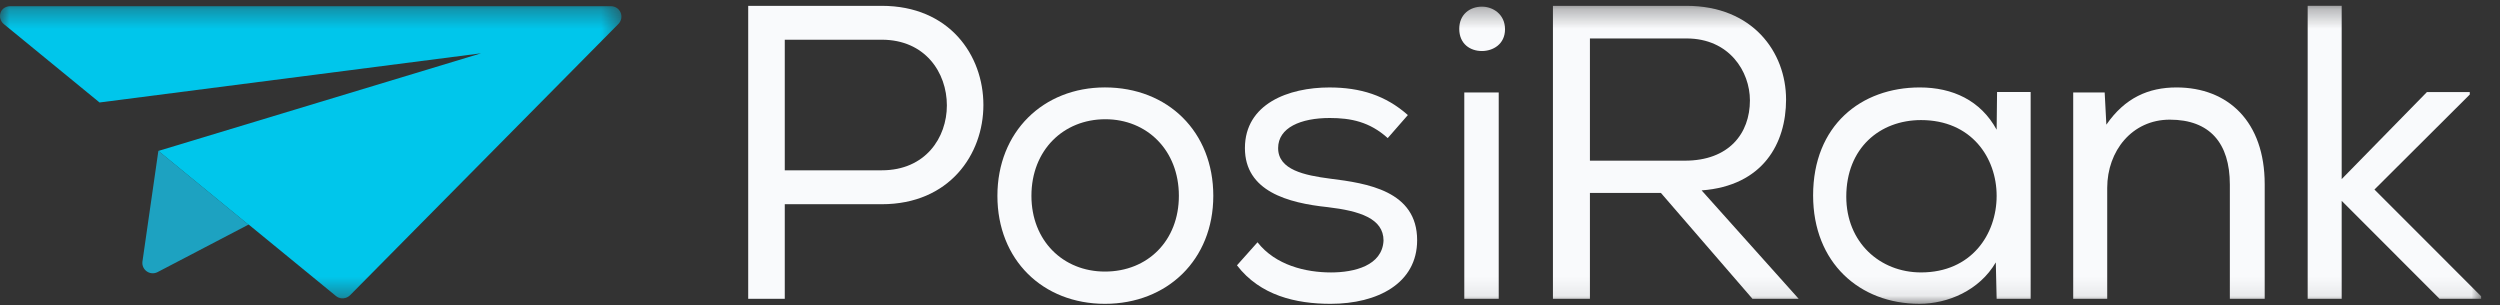
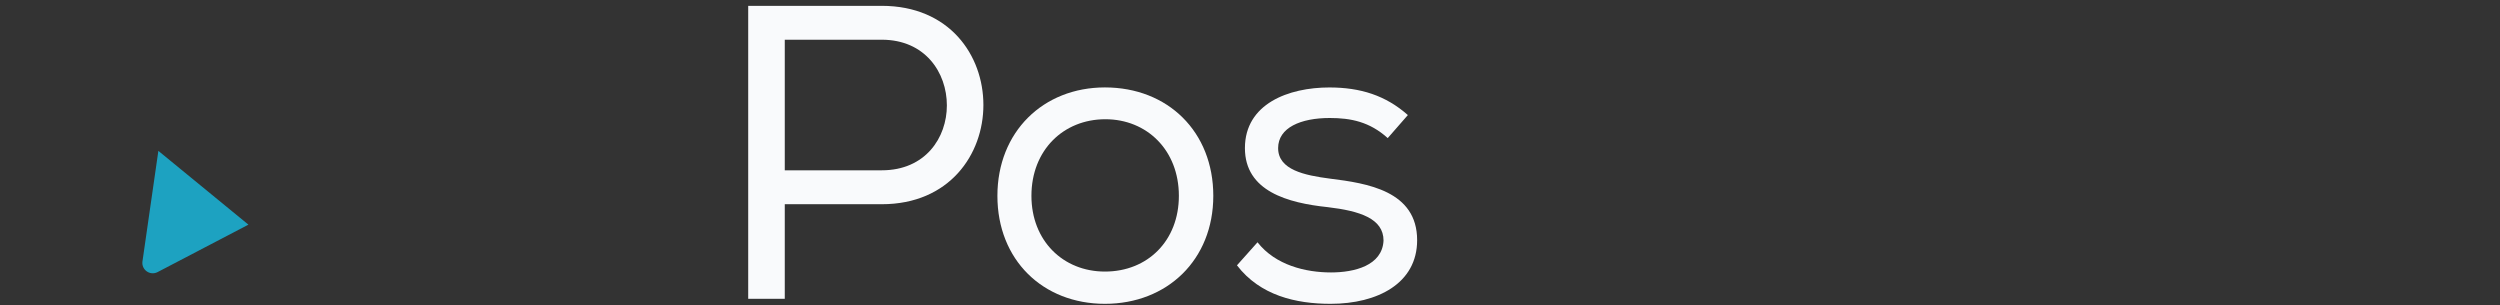
<svg xmlns="http://www.w3.org/2000/svg" width="131" height="16" viewBox="0 0 131 16" fill="none">
  <rect x="0" y="0" width="131" height="16" fill="#333333" stroke="none" />
  <g clip-path="url(#clip0)">
    <path fill-rule="evenodd" clip-rule="evenodd" d="M8.298 7.908L7.463 13.712C7.439 13.914 7.529 14.111 7.696 14.224C7.769 14.275 7.854 14.307 7.942 14.316C8.048 14.329 8.16 14.31 8.259 14.257L13.017 11.772L8.301 7.908H8.298Z" fill="#1DA2C1" />
    <mask id="mask0" mask-type="alpha" maskUnits="userSpaceOnUse" x="0" y="0" width="33" height="16">
-       <path d="M0 0.325V15.635H32.563V0.325H0H0Z" fill="white" />
-     </mask>
+       </mask>
    <g mask="url(#mask0)">
-       <path fill-rule="evenodd" clip-rule="evenodd" d="M32.521 0.659C32.435 0.456 32.239 0.325 32.018 0.325H0.546C0.315 0.325 0.109 0.44 0.03 0.658C-0.047 0.873 0.021 1.115 0.199 1.261L5.216 5.37L25.209 2.793L8.301 7.908L13.017 11.772L13.03 11.766L17.604 15.511C17.687 15.581 17.786 15.619 17.885 15.632C18.048 15.65 18.217 15.597 18.34 15.474L32.407 1.252C32.56 1.095 32.605 0.862 32.521 0.659Z" fill="#00C6EB" />
+       <path fill-rule="evenodd" clip-rule="evenodd" d="M32.521 0.659C32.435 0.456 32.239 0.325 32.018 0.325C0.315 0.325 0.109 0.44 0.03 0.658C-0.047 0.873 0.021 1.115 0.199 1.261L5.216 5.37L25.209 2.793L8.301 7.908L13.017 11.772L13.03 11.766L17.604 15.511C17.687 15.581 17.786 15.619 17.885 15.632C18.048 15.65 18.217 15.597 18.34 15.474L32.407 1.252C32.56 1.095 32.605 0.862 32.521 0.659Z" fill="#00C6EB" />
    </g>
    <path fill-rule="evenodd" clip-rule="evenodd" d="M49.616 5.524C49.616 3.793 48.471 2.081 46.205 2.081H41.122V8.924H46.205C48.495 8.924 49.616 7.212 49.616 5.524ZM39.206 15.656V0.306H46.205C49.748 0.306 51.53 2.893 51.53 5.502C51.53 8.09 49.748 10.701 46.205 10.701H41.122V15.656H39.206Z" fill="#F9FAFC" />
    <path fill-rule="evenodd" clip-rule="evenodd" d="M57.921 6.248C55.721 6.248 54.047 7.87 54.047 10.262C54.047 12.608 55.699 14.23 57.899 14.23C60.143 14.23 61.773 12.608 61.773 10.262C61.773 7.87 60.099 6.248 57.921 6.248ZM57.899 4.581C61.2 4.581 63.577 6.907 63.577 10.262C63.577 13.618 61.156 15.92 57.899 15.92C54.642 15.92 52.264 13.618 52.264 10.262C52.264 6.907 54.664 4.581 57.899 4.581Z" fill="#F9FAFC" />
    <path fill-rule="evenodd" clip-rule="evenodd" d="M69.68 6.183C68.161 6.183 66.974 6.687 66.974 7.761C66.974 8.902 68.359 9.187 69.702 9.362C71.638 9.604 74.258 9.999 74.258 12.586C74.258 14.845 72.189 15.92 69.724 15.92C67.897 15.92 66.027 15.481 64.817 13.903L65.894 12.696C66.841 13.903 68.425 14.276 69.746 14.276C70.956 14.276 72.431 13.925 72.497 12.608C72.497 11.445 71.244 11.052 69.57 10.854C67.48 10.635 65.234 10.021 65.234 7.761C65.234 5.436 67.524 4.583 69.658 4.583C71.286 4.583 72.607 4.999 73.772 6.029L72.717 7.236C71.77 6.38 70.781 6.183 69.68 6.183Z" fill="#F9FAFC" />
    <mask id="mask1" mask-type="alpha" maskUnits="userSpaceOnUse" x="0" y="0" width="131" height="16">
-       <path d="M0 15.92H130.012V0.304H0V15.92Z" fill="#247AC5" />
-     </mask>
+       </mask>
    <g mask="url(#mask1)">
      <path fill-rule="evenodd" clip-rule="evenodd" d="M76.729 15.657H78.533V4.844H76.729V15.657ZM77.652 0.348C78.225 0.348 78.863 0.743 78.863 1.533C78.863 2.323 78.225 2.674 77.652 2.674C77.037 2.674 76.465 2.301 76.465 1.511C76.465 0.743 77.037 0.348 77.652 0.348Z" fill="#F9FAFC" />
      <path fill-rule="evenodd" clip-rule="evenodd" d="M91.696 5.261C91.696 3.749 90.619 2.015 88.373 2.015H83.312V8.419H88.285C90.595 8.419 91.696 6.995 91.696 5.261ZM83.312 10.109V15.656H81.374V0.306H88.373C91.828 0.306 93.59 2.718 93.59 5.217C93.59 7.519 92.379 9.736 89.165 9.977L94.249 15.656H91.828L87.031 10.109H83.312Z" fill="#F9FAFC" />
-       <path fill-rule="evenodd" clip-rule="evenodd" d="M96.745 10.306C96.745 12.696 98.504 14.275 100.662 14.275C103.303 14.275 104.624 12.279 104.624 10.262C104.624 8.265 103.303 6.292 100.662 6.292C98.504 6.292 96.745 7.76 96.745 10.306ZM104.58 13.749C103.721 15.219 102.07 15.919 100.574 15.919C97.449 15.919 95.007 13.771 95.007 10.24C95.007 6.577 97.515 4.582 100.596 4.582C102.314 4.582 103.787 5.261 104.624 6.797L104.646 4.822H106.406V15.656H104.624L104.58 13.749Z" fill="#F9FAFC" />
      <path fill-rule="evenodd" clip-rule="evenodd" d="M110.285 4.845L110.373 6.533C111.342 5.13 112.574 4.582 114.049 4.582C116.756 4.582 118.67 6.379 118.67 9.647V15.657H116.844V9.669C116.844 7.498 115.789 6.27 113.697 6.27C111.717 6.27 110.418 7.915 110.418 9.844V15.657H108.636V4.845H110.285Z" fill="#F9FAFC" />
      <path fill-rule="evenodd" clip-rule="evenodd" d="M127.172 4.823H129.416V4.954L124.421 9.932L130.011 15.525V15.657H127.833L122.704 10.524V15.657H120.922V0.304H122.704V9.385L127.172 4.823Z" fill="#F9FAFC" />
    </g>
  </g>
  <defs>
    <clipPath id="clip0">
      <rect width="130.286" height="16" fill="white" />
    </clipPath>
  </defs>
</svg>